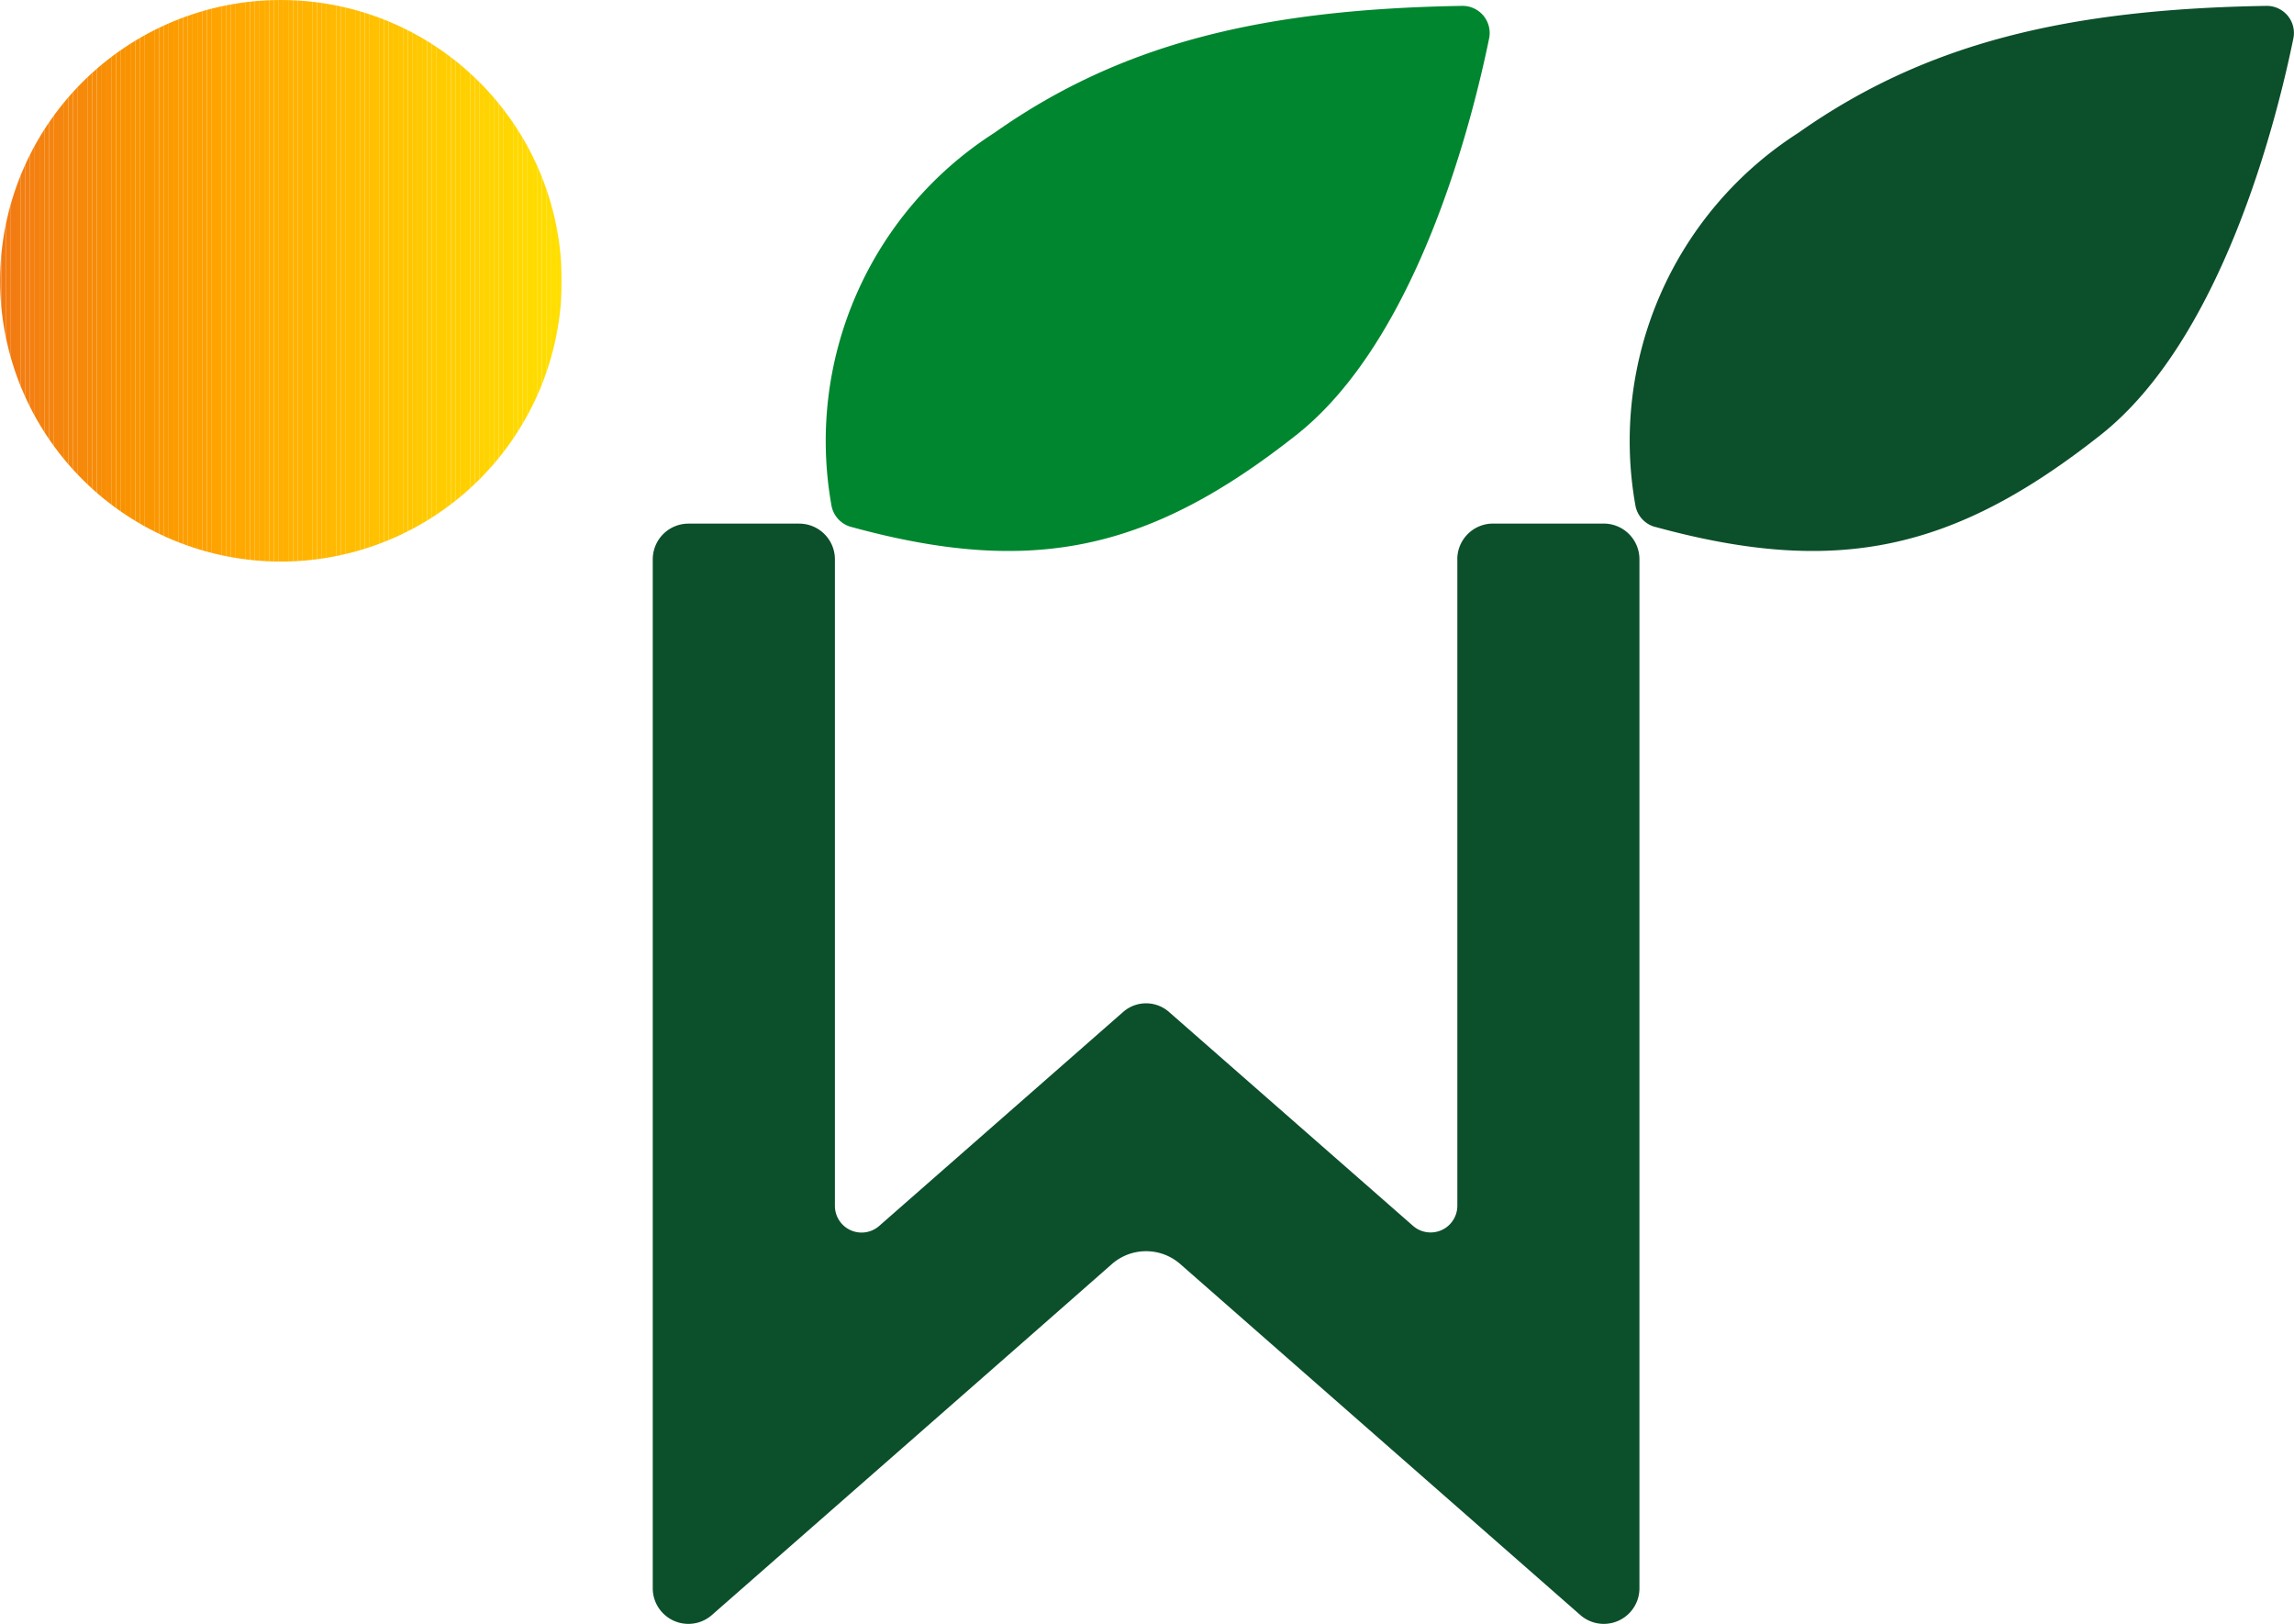
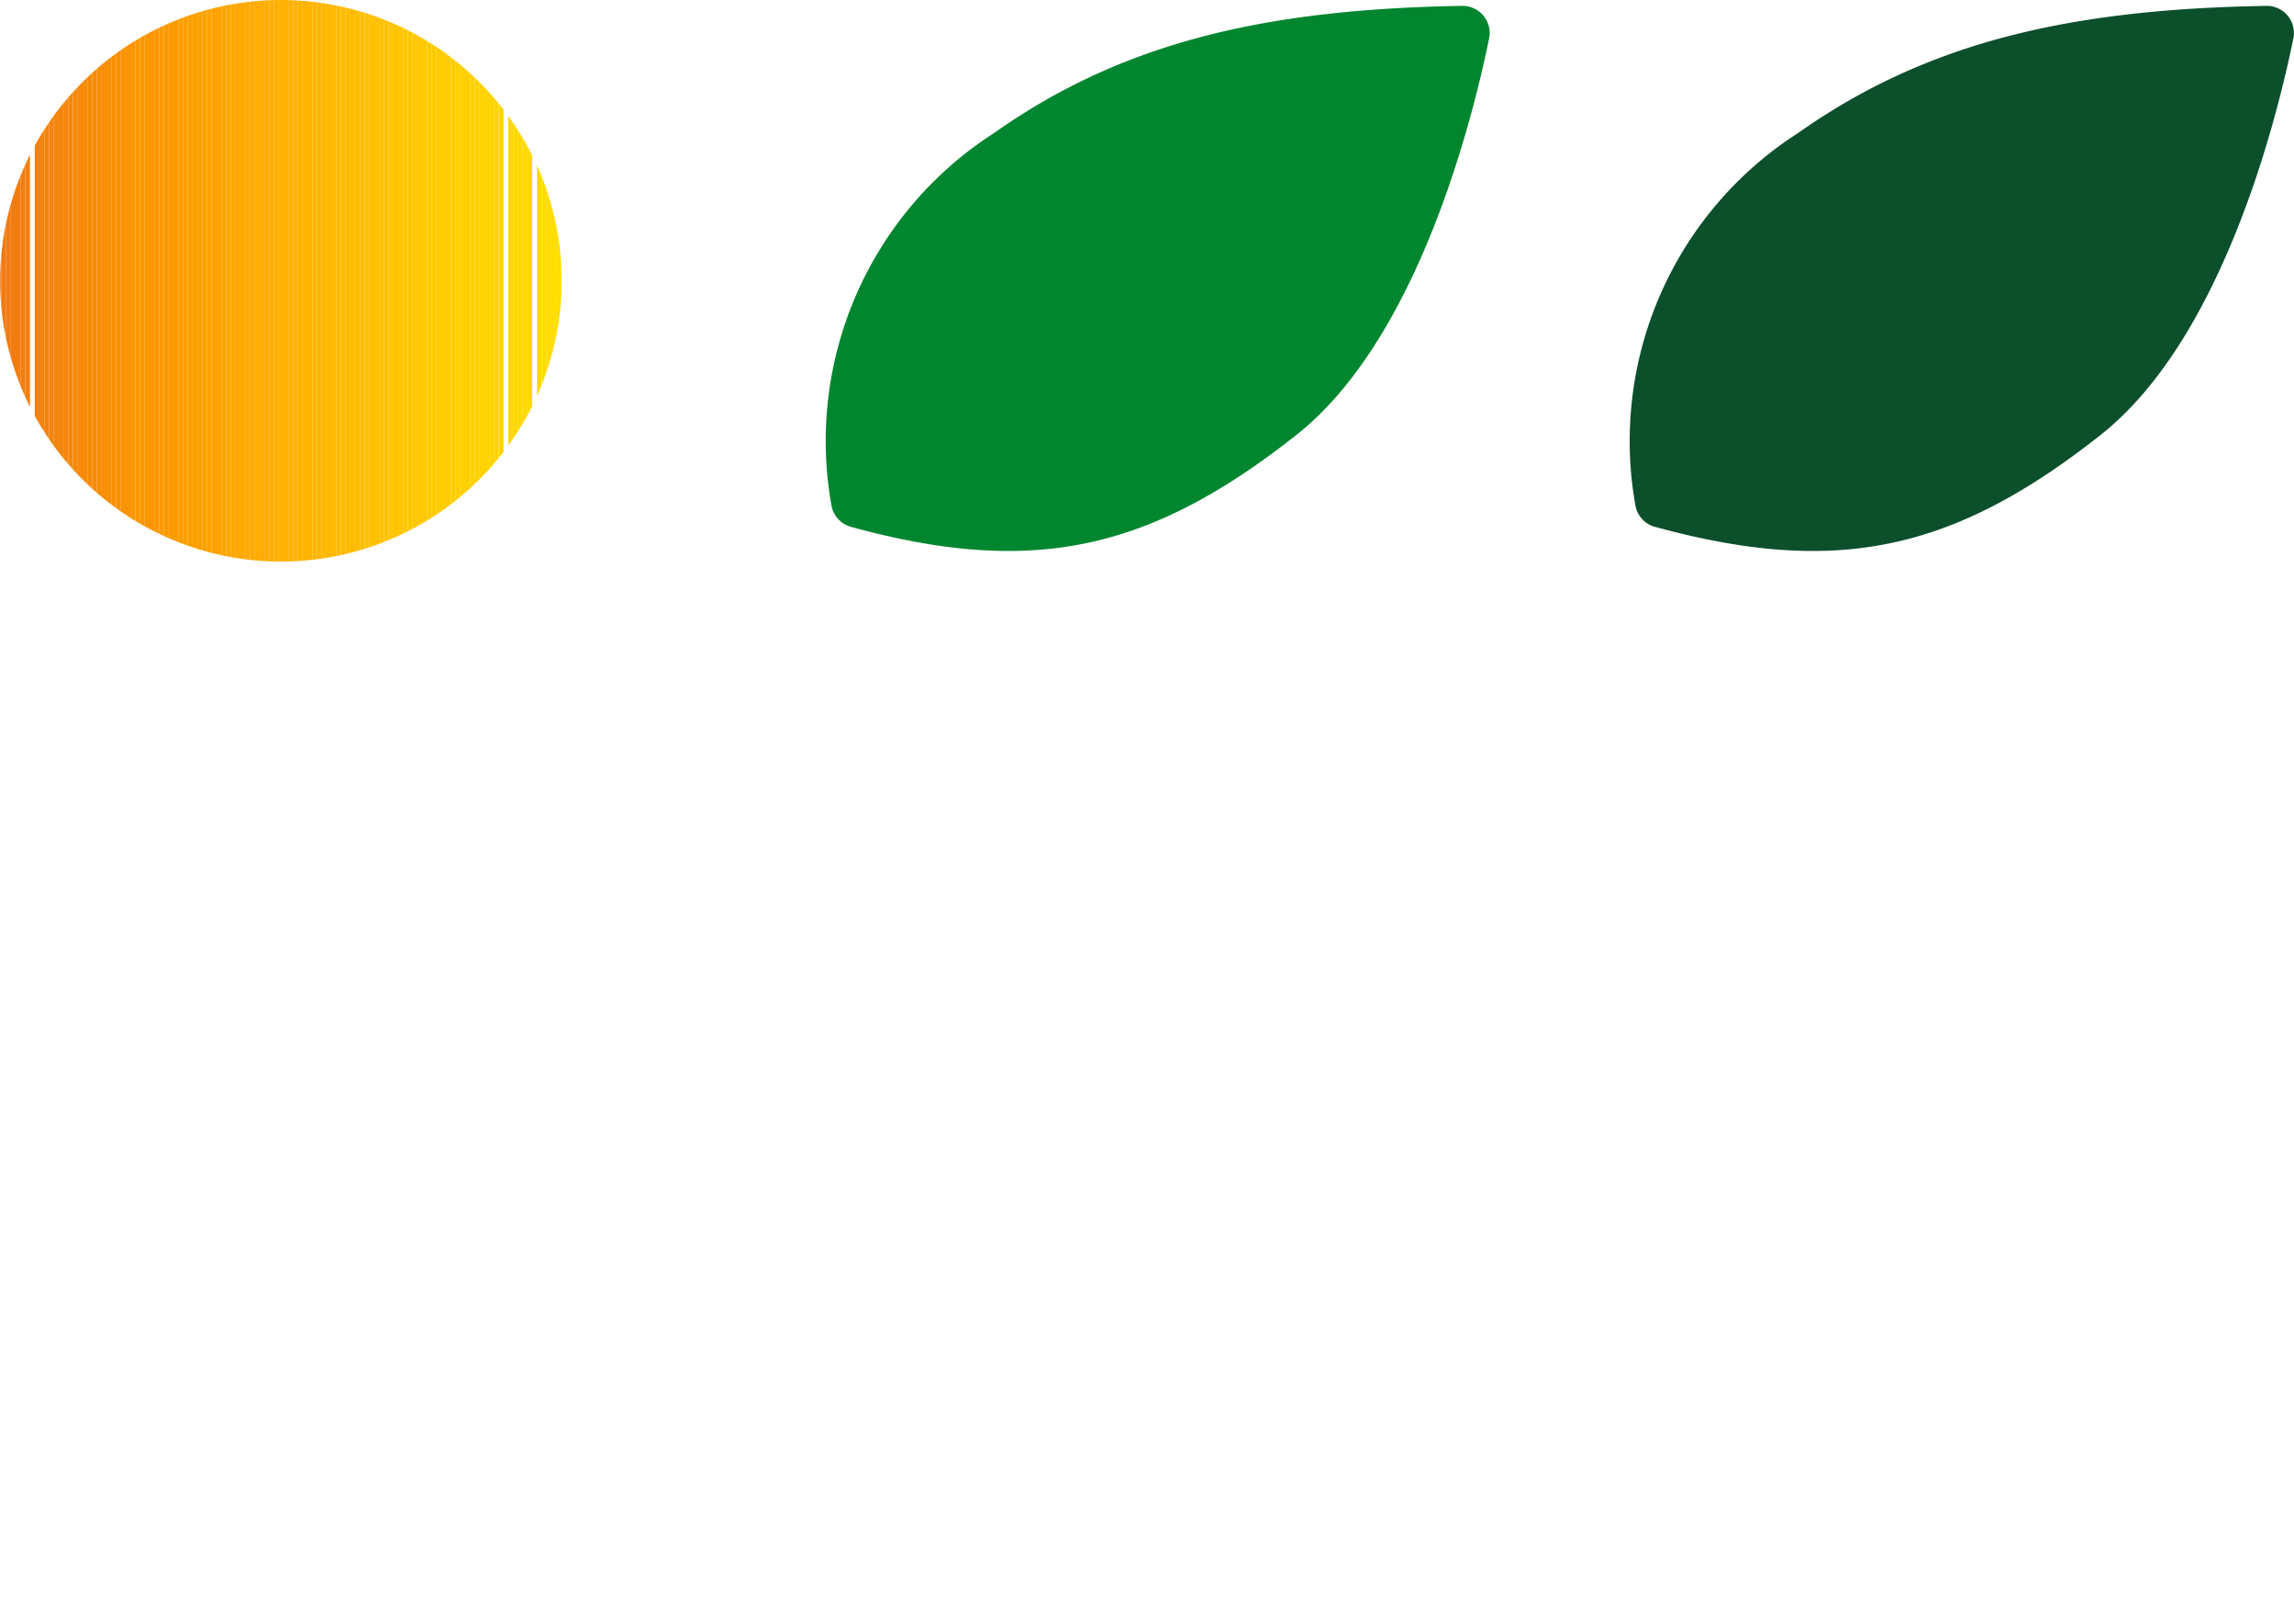
<svg xmlns="http://www.w3.org/2000/svg" width="47.201" height="33.419" viewBox="0 0 47.201 33.419">
  <defs>
    <clipPath id="clip-path">
      <path id="Path_407178" data-name="Path 407178" d="M5.776,0a5.778,5.778,0,1,0,5.782,5.778A5.776,5.776,0,0,0,5.776,0Z" fill="none" />
    </clipPath>
  </defs>
  <g id="Group_171268" data-name="Group 171268" transform="translate(-13567.656 -12062.791)">
    <g id="Group_88779" data-name="Group 88779" transform="translate(13567.656 12062.791)" clip-path="url(#clip-path)">
      <rect id="Rectangle_21222" data-name="Rectangle 21222" width="0.016" height="11.557" transform="translate(11.542 0)" fill="#ffdf00" />
      <rect id="Rectangle_21223" data-name="Rectangle 21223" width="0.099" height="11.557" transform="translate(11.443 0)" fill="#ffde00" />
      <rect id="Rectangle_21224" data-name="Rectangle 21224" width="0.099" height="11.557" transform="translate(11.345 0)" fill="#ffde00" />
      <rect id="Rectangle_21225" data-name="Rectangle 21225" width="0.099" height="11.557" transform="translate(11.246 0)" fill="#fd0" />
      <rect id="Rectangle_21226" data-name="Rectangle 21226" width="0.099" height="11.557" transform="translate(11.148 0)" fill="#ffdc00" />
      <rect id="Rectangle_21227" data-name="Rectangle 21227" width="0.099" height="11.557" transform="translate(11.049 0)" fill="#ffdb00" />
-       <rect id="Rectangle_21228" data-name="Rectangle 21228" width="0.099" height="11.557" transform="translate(10.951 0)" fill="#ffdb00" />
      <rect id="Rectangle_21229" data-name="Rectangle 21229" width="0.099" height="11.557" transform="translate(10.852 0)" fill="#ffda00" />
      <rect id="Rectangle_21230" data-name="Rectangle 21230" width="0.099" height="11.557" transform="translate(10.754 0)" fill="#ffd900" />
      <rect id="Rectangle_21231" data-name="Rectangle 21231" width="0.099" height="11.557" transform="translate(10.656 0)" fill="#ffd800" />
      <rect id="Rectangle_21232" data-name="Rectangle 21232" width="0.099" height="11.557" transform="translate(10.558 0)" fill="#ffd800" />
      <rect id="Rectangle_21233" data-name="Rectangle 21233" width="0.099" height="11.557" transform="translate(10.459 0)" fill="gold" />
-       <rect id="Rectangle_21234" data-name="Rectangle 21234" width="0.099" height="11.557" transform="translate(10.361 0)" fill="#ffd600" />
      <rect id="Rectangle_21235" data-name="Rectangle 21235" width="0.099" height="11.557" transform="translate(10.262 0)" fill="#ffd500" />
      <rect id="Rectangle_21236" data-name="Rectangle 21236" width="0.099" height="11.557" transform="translate(10.163 0)" fill="#ffd400" />
      <rect id="Rectangle_21237" data-name="Rectangle 21237" width="0.099" height="11.557" transform="translate(10.065 0)" fill="#ffd400" />
      <rect id="Rectangle_21238" data-name="Rectangle 21238" width="0.099" height="11.557" transform="translate(9.966 0)" fill="#ffd300" />
      <rect id="Rectangle_21239" data-name="Rectangle 21239" width="0.099" height="11.557" transform="translate(9.868 0)" fill="#ffd200" />
      <rect id="Rectangle_21240" data-name="Rectangle 21240" width="0.099" height="11.557" transform="translate(9.77 0)" fill="#ffd100" />
      <rect id="Rectangle_21241" data-name="Rectangle 21241" width="0.099" height="11.557" transform="translate(9.672 0)" fill="#ffd100" />
      <rect id="Rectangle_21242" data-name="Rectangle 21242" width="0.099" height="11.557" transform="translate(9.573 0)" fill="#ffd000" />
      <rect id="Rectangle_21243" data-name="Rectangle 21243" width="0.099" height="11.557" transform="translate(9.475 0)" fill="#ffcf00" />
      <rect id="Rectangle_21244" data-name="Rectangle 21244" width="0.099" height="11.557" transform="translate(9.376 0)" fill="#ffce00" />
      <rect id="Rectangle_21245" data-name="Rectangle 21245" width="0.099" height="11.557" transform="translate(9.278 0)" fill="#ffce00" />
      <rect id="Rectangle_21246" data-name="Rectangle 21246" width="0.099" height="11.557" transform="translate(9.179 0)" fill="#ffcd00" />
      <rect id="Rectangle_21247" data-name="Rectangle 21247" width="0.099" height="11.557" transform="translate(9.081 0)" fill="#fc0" />
      <rect id="Rectangle_21248" data-name="Rectangle 21248" width="0.099" height="11.557" transform="translate(8.983 0)" fill="#ffcb00" />
      <rect id="Rectangle_21249" data-name="Rectangle 21249" width="0.099" height="11.557" transform="translate(8.884 0)" fill="#ffca00" />
      <rect id="Rectangle_21250" data-name="Rectangle 21250" width="0.099" height="11.557" transform="translate(8.786 0)" fill="#ffca00" />
      <rect id="Rectangle_21251" data-name="Rectangle 21251" width="0.099" height="11.557" transform="translate(8.687 0)" fill="#ffc900" />
      <rect id="Rectangle_21252" data-name="Rectangle 21252" width="0.099" height="11.557" transform="translate(8.589 0)" fill="#ffc800" />
      <rect id="Rectangle_21253" data-name="Rectangle 21253" width="0.099" height="11.557" transform="translate(8.49 0)" fill="#ffc700" />
      <rect id="Rectangle_21254" data-name="Rectangle 21254" width="0.099" height="11.557" transform="translate(8.392 0)" fill="#ffc600" />
      <rect id="Rectangle_21255" data-name="Rectangle 21255" width="0.099" height="11.557" transform="translate(8.293 0)" fill="#ffc600" />
      <rect id="Rectangle_21256" data-name="Rectangle 21256" width="0.099" height="11.557" transform="translate(8.195 0)" fill="#ffc500" />
      <rect id="Rectangle_21257" data-name="Rectangle 21257" width="0.099" height="11.557" transform="translate(8.097 0)" fill="#ffc400" />
      <rect id="Rectangle_21258" data-name="Rectangle 21258" width="0.099" height="11.557" transform="translate(7.999 0)" fill="#ffc300" />
      <rect id="Rectangle_21259" data-name="Rectangle 21259" width="0.099" height="11.557" transform="translate(7.9 0)" fill="#ffc200" />
      <rect id="Rectangle_21260" data-name="Rectangle 21260" width="0.099" height="11.557" transform="translate(7.801 0)" fill="#ffc100" />
      <rect id="Rectangle_21261" data-name="Rectangle 21261" width="0.099" height="11.557" transform="translate(7.703 0)" fill="#ffc100" />
      <rect id="Rectangle_21262" data-name="Rectangle 21262" width="0.099" height="11.557" transform="translate(7.604 0)" fill="#ffc000" />
      <rect id="Rectangle_21263" data-name="Rectangle 21263" width="0.099" height="11.557" transform="translate(7.506 0)" fill="#ffbf00" />
      <rect id="Rectangle_21264" data-name="Rectangle 21264" width="0.099" height="11.557" transform="translate(7.407 0)" fill="#ffbe00" />
      <rect id="Rectangle_21265" data-name="Rectangle 21265" width="0.099" height="11.557" transform="translate(7.309 0)" fill="#ffbd00" />
      <rect id="Rectangle_21266" data-name="Rectangle 21266" width="0.099" height="11.557" transform="translate(7.211 0)" fill="#ffbc00" />
      <rect id="Rectangle_21267" data-name="Rectangle 21267" width="0.099" height="11.557" transform="translate(7.113 0)" fill="#ffbc00" />
      <rect id="Rectangle_21268" data-name="Rectangle 21268" width="0.099" height="11.557" transform="translate(7.014 0)" fill="#fb0" />
      <rect id="Rectangle_21269" data-name="Rectangle 21269" width="0.099" height="11.557" transform="translate(6.916 0)" fill="#ffba00" />
      <rect id="Rectangle_21270" data-name="Rectangle 21270" width="0.099" height="11.557" transform="translate(6.817 0)" fill="#ffb900" />
      <rect id="Rectangle_21271" data-name="Rectangle 21271" width="0.099" height="11.557" transform="translate(6.719 0)" fill="#ffb800" />
      <rect id="Rectangle_21272" data-name="Rectangle 21272" width="0.099" height="11.557" transform="translate(6.62 0)" fill="#ffb700" />
      <rect id="Rectangle_21273" data-name="Rectangle 21273" width="0.099" height="11.557" transform="translate(6.522 0)" fill="#ffb600" />
      <rect id="Rectangle_21274" data-name="Rectangle 21274" width="0.099" height="11.557" transform="translate(6.424 0)" fill="#ffb600" />
      <rect id="Rectangle_21275" data-name="Rectangle 21275" width="0.099" height="11.557" transform="translate(6.325 0)" fill="#ffb500" />
      <rect id="Rectangle_21276" data-name="Rectangle 21276" width="0.099" height="11.557" transform="translate(6.227 0)" fill="#ffb400" />
      <rect id="Rectangle_21277" data-name="Rectangle 21277" width="0.099" height="11.557" transform="translate(6.128 0)" fill="#ffb300" />
      <rect id="Rectangle_21278" data-name="Rectangle 21278" width="0.099" height="11.557" transform="translate(6.03 0)" fill="#ffb200" />
      <rect id="Rectangle_21279" data-name="Rectangle 21279" width="0.099" height="11.557" transform="translate(5.931 0)" fill="#ffb100" />
      <rect id="Rectangle_21280" data-name="Rectangle 21280" width="0.099" height="11.557" transform="translate(5.833 0)" fill="#ffb000" />
      <rect id="Rectangle_21281" data-name="Rectangle 21281" width="0.099" height="11.557" transform="translate(5.734 0)" fill="#ffb000" />
      <rect id="Rectangle_21282" data-name="Rectangle 21282" width="0.099" height="11.557" transform="translate(5.636 0)" fill="#ffaf00" />
      <rect id="Rectangle_21283" data-name="Rectangle 21283" width="0.099" height="11.557" transform="translate(5.538 0)" fill="#ffae00" />
      <rect id="Rectangle_21284" data-name="Rectangle 21284" width="0.099" height="11.557" transform="translate(5.439 0)" fill="#ffad00" />
      <rect id="Rectangle_21285" data-name="Rectangle 21285" width="0.099" height="11.557" transform="translate(5.341 0)" fill="#ffac00" />
      <rect id="Rectangle_21286" data-name="Rectangle 21286" width="0.099" height="11.557" transform="translate(5.242 0)" fill="#ffab00" />
      <rect id="Rectangle_21287" data-name="Rectangle 21287" width="0.099" height="11.557" transform="translate(5.144 0)" fill="#fa0" />
      <rect id="Rectangle_21288" data-name="Rectangle 21288" width="0.099" height="11.557" transform="translate(5.045 0)" fill="#ffa900" />
      <rect id="Rectangle_21289" data-name="Rectangle 21289" width="0.099" height="11.557" transform="translate(4.947 0)" fill="#ffa900" />
      <rect id="Rectangle_21290" data-name="Rectangle 21290" width="0.099" height="11.557" transform="translate(4.848 0)" fill="#ffa800" />
      <rect id="Rectangle_21291" data-name="Rectangle 21291" width="0.099" height="11.557" transform="translate(4.75 0)" fill="#ffa700" />
      <rect id="Rectangle_21292" data-name="Rectangle 21292" width="0.099" height="11.557" transform="translate(4.652 0)" fill="#ffa600" />
      <rect id="Rectangle_21293" data-name="Rectangle 21293" width="0.099" height="11.557" transform="translate(4.554 0)" fill="#fea500" />
      <rect id="Rectangle_21294" data-name="Rectangle 21294" width="0.099" height="11.557" transform="translate(4.455 0)" fill="#fea400" />
      <rect id="Rectangle_21295" data-name="Rectangle 21295" width="0.099" height="11.557" transform="translate(4.357 0)" fill="#fea300" />
      <rect id="Rectangle_21296" data-name="Rectangle 21296" width="0.099" height="11.557" transform="translate(4.258 0)" fill="#fea200" />
      <rect id="Rectangle_21297" data-name="Rectangle 21297" width="0.099" height="11.557" transform="translate(4.16 0)" fill="#fda100" />
      <rect id="Rectangle_21298" data-name="Rectangle 21298" width="0.099" height="11.557" transform="translate(4.061 0)" fill="#fda000" />
      <rect id="Rectangle_21299" data-name="Rectangle 21299" width="0.099" height="11.557" transform="translate(3.963 0)" fill="#fda000" />
      <rect id="Rectangle_21300" data-name="Rectangle 21300" width="0.099" height="11.557" transform="translate(3.864 0)" fill="#fd9f00" />
      <rect id="Rectangle_21301" data-name="Rectangle 21301" width="0.099" height="11.557" transform="translate(3.766 0)" fill="#fc9e00" />
      <rect id="Rectangle_21302" data-name="Rectangle 21302" width="0.099" height="11.557" transform="translate(3.668 0)" fill="#fc9d00" />
      <rect id="Rectangle_21303" data-name="Rectangle 21303" width="0.099" height="11.557" transform="translate(3.569 0)" fill="#fc9c00" />
      <rect id="Rectangle_21304" data-name="Rectangle 21304" width="0.099" height="11.557" transform="translate(3.471 0)" fill="#fb9b00" />
      <rect id="Rectangle_21305" data-name="Rectangle 21305" width="0.099" height="11.557" transform="translate(3.372 0)" fill="#fb9a00" />
      <rect id="Rectangle_21306" data-name="Rectangle 21306" width="0.099" height="11.557" transform="translate(3.274 0)" fill="#fb9900" />
      <rect id="Rectangle_21307" data-name="Rectangle 21307" width="0.099" height="11.557" transform="translate(3.175 0)" fill="#fb9800" />
      <rect id="Rectangle_21308" data-name="Rectangle 21308" width="0.099" height="11.557" transform="translate(3.077 0)" fill="#fa9700" />
      <rect id="Rectangle_21309" data-name="Rectangle 21309" width="0.099" height="11.557" transform="translate(2.979 0)" fill="#fa9600" />
      <rect id="Rectangle_21310" data-name="Rectangle 21310" width="0.099" height="11.557" transform="translate(2.88 0)" fill="#fa9600" />
      <rect id="Rectangle_21311" data-name="Rectangle 21311" width="0.099" height="11.557" transform="translate(2.782 0)" fill="#f99500" />
      <rect id="Rectangle_21312" data-name="Rectangle 21312" width="0.099" height="11.557" transform="translate(2.683 0)" fill="#f99400" />
      <rect id="Rectangle_21313" data-name="Rectangle 21313" width="0.099" height="11.557" transform="translate(2.585 0)" fill="#f99300" />
      <rect id="Rectangle_21314" data-name="Rectangle 21314" width="0.099" height="11.557" transform="translate(2.486 0)" fill="#f99200" />
      <rect id="Rectangle_21315" data-name="Rectangle 21315" width="0.099" height="11.557" transform="translate(2.388 0)" fill="#f89100" />
      <rect id="Rectangle_21316" data-name="Rectangle 21316" width="0.099" height="11.557" transform="translate(2.289 0)" fill="#f89003" />
      <rect id="Rectangle_21317" data-name="Rectangle 21317" width="0.099" height="11.557" transform="translate(2.191 0)" fill="#f88f05" />
      <rect id="Rectangle_21318" data-name="Rectangle 21318" width="0.099" height="11.557" transform="translate(2.093 0)" fill="#f78e05" />
      <rect id="Rectangle_21319" data-name="Rectangle 21319" width="0.099" height="11.557" transform="translate(1.995 0)" fill="#f78d07" />
      <rect id="Rectangle_21320" data-name="Rectangle 21320" width="0.099" height="11.557" transform="translate(1.896 0)" fill="#f78c08" />
      <rect id="Rectangle_21321" data-name="Rectangle 21321" width="0.099" height="11.557" transform="translate(1.798 0)" fill="#f78b09" />
      <rect id="Rectangle_21322" data-name="Rectangle 21322" width="0.099" height="11.557" transform="translate(1.699 0)" fill="#f68a09" />
      <rect id="Rectangle_21323" data-name="Rectangle 21323" width="0.099" height="11.557" transform="translate(1.601 0)" fill="#f6890a" />
      <rect id="Rectangle_21324" data-name="Rectangle 21324" width="0.099" height="11.557" transform="translate(1.502 0)" fill="#f6880b" />
      <rect id="Rectangle_21325" data-name="Rectangle 21325" width="0.099" height="11.557" transform="translate(1.404 0)" fill="#f5880c" />
      <rect id="Rectangle_21326" data-name="Rectangle 21326" width="0.099" height="11.557" transform="translate(1.305 0)" fill="#f5870c" />
      <rect id="Rectangle_21327" data-name="Rectangle 21327" width="0.099" height="11.557" transform="translate(1.207 0)" fill="#f5860d" />
      <rect id="Rectangle_21328" data-name="Rectangle 21328" width="0.099" height="11.557" transform="translate(1.109 0)" fill="#f5850d" />
      <rect id="Rectangle_21329" data-name="Rectangle 21329" width="0.099" height="11.557" transform="translate(1.01 0)" fill="#f4840e" />
      <rect id="Rectangle_21330" data-name="Rectangle 21330" width="0.099" height="11.557" transform="translate(0.912 0)" fill="#f4830e" />
      <rect id="Rectangle_21331" data-name="Rectangle 21331" width="0.099" height="11.557" transform="translate(0.813 0)" fill="#f4820f" />
      <rect id="Rectangle_21332" data-name="Rectangle 21332" width="0.099" height="11.557" transform="translate(0.715 0)" fill="#f4810f" />
-       <rect id="Rectangle_21333" data-name="Rectangle 21333" width="0.099" height="11.557" transform="translate(0.616 0)" fill="#f38010" />
      <rect id="Rectangle_21334" data-name="Rectangle 21334" width="0.099" height="11.557" transform="translate(0.518 0)" fill="#f37f10" />
      <rect id="Rectangle_21335" data-name="Rectangle 21335" width="0.099" height="11.557" transform="translate(0.42 0)" fill="#f37e11" />
      <rect id="Rectangle_21336" data-name="Rectangle 21336" width="0.099" height="11.557" transform="translate(0.321 0)" fill="#f27d11" />
      <rect id="Rectangle_21337" data-name="Rectangle 21337" width="0.099" height="11.557" transform="translate(0.223 0)" fill="#f27c12" />
      <rect id="Rectangle_21338" data-name="Rectangle 21338" width="0.099" height="11.557" transform="translate(0.124 0)" fill="#f27b12" />
      <rect id="Rectangle_21339" data-name="Rectangle 21339" width="0.099" height="11.557" transform="translate(0.026 0)" fill="#f17a12" />
      <rect id="Rectangle_21340" data-name="Rectangle 21340" width="0.026" height="11.557" transform="translate(0 0)" fill="#f17913" />
    </g>
    <g id="Group_171265" data-name="Group 171265" transform="translate(13567.656 12062.791)">
-       <path id="Path_407179" data-name="Path 407179" d="M34.688,15.281v13.3a.55.55,0,0,1-.91.418l-5.019-4.4a.715.715,0,0,0-.951,0L22.791,29a.549.549,0,0,1-.91-.418v-13.3a.735.735,0,0,0-.735-.735H18.868a.735.735,0,0,0-.735.735V36.451a.733.733,0,0,0,1.215.556c2.077-1.822,6.275-5.5,8.227-7.219a1.067,1.067,0,0,1,1.417,0l8.228,7.219a.733.733,0,0,0,1.215-.556V15.281a.735.735,0,0,0-.735-.735H35.422a.735.735,0,0,0-.735.735" transform="translate(-4.702 -3.772)" fill="#0c4f2b" />
      <path id="Path_407180" data-name="Path 407180" d="M23.464,10.886a.561.561,0,0,1-.405-.426,7.529,7.529,0,0,1,3.348-7.684C29.042.915,31.972.23,36.032.163a.558.558,0,0,1,.558.659c-.347,1.7-1.472,6.2-3.969,8.171-3.02,2.384-5.425,2.915-9.158,1.892" transform="translate(-5.948 -0.042)" fill="#00862f" />
      <path id="Path_407181" data-name="Path 407181" d="M45.8,10.886a.561.561,0,0,1-.405-.426,7.531,7.531,0,0,1,3.349-7.684C51.381.915,54.312.23,58.374.163a.558.558,0,0,1,.558.66c-.347,1.7-1.472,6.2-3.969,8.17-3.019,2.384-5.425,2.915-9.161,1.892" transform="translate(-11.742 -0.042)" fill="#0c4f2b" />
    </g>
  </g>
</svg>